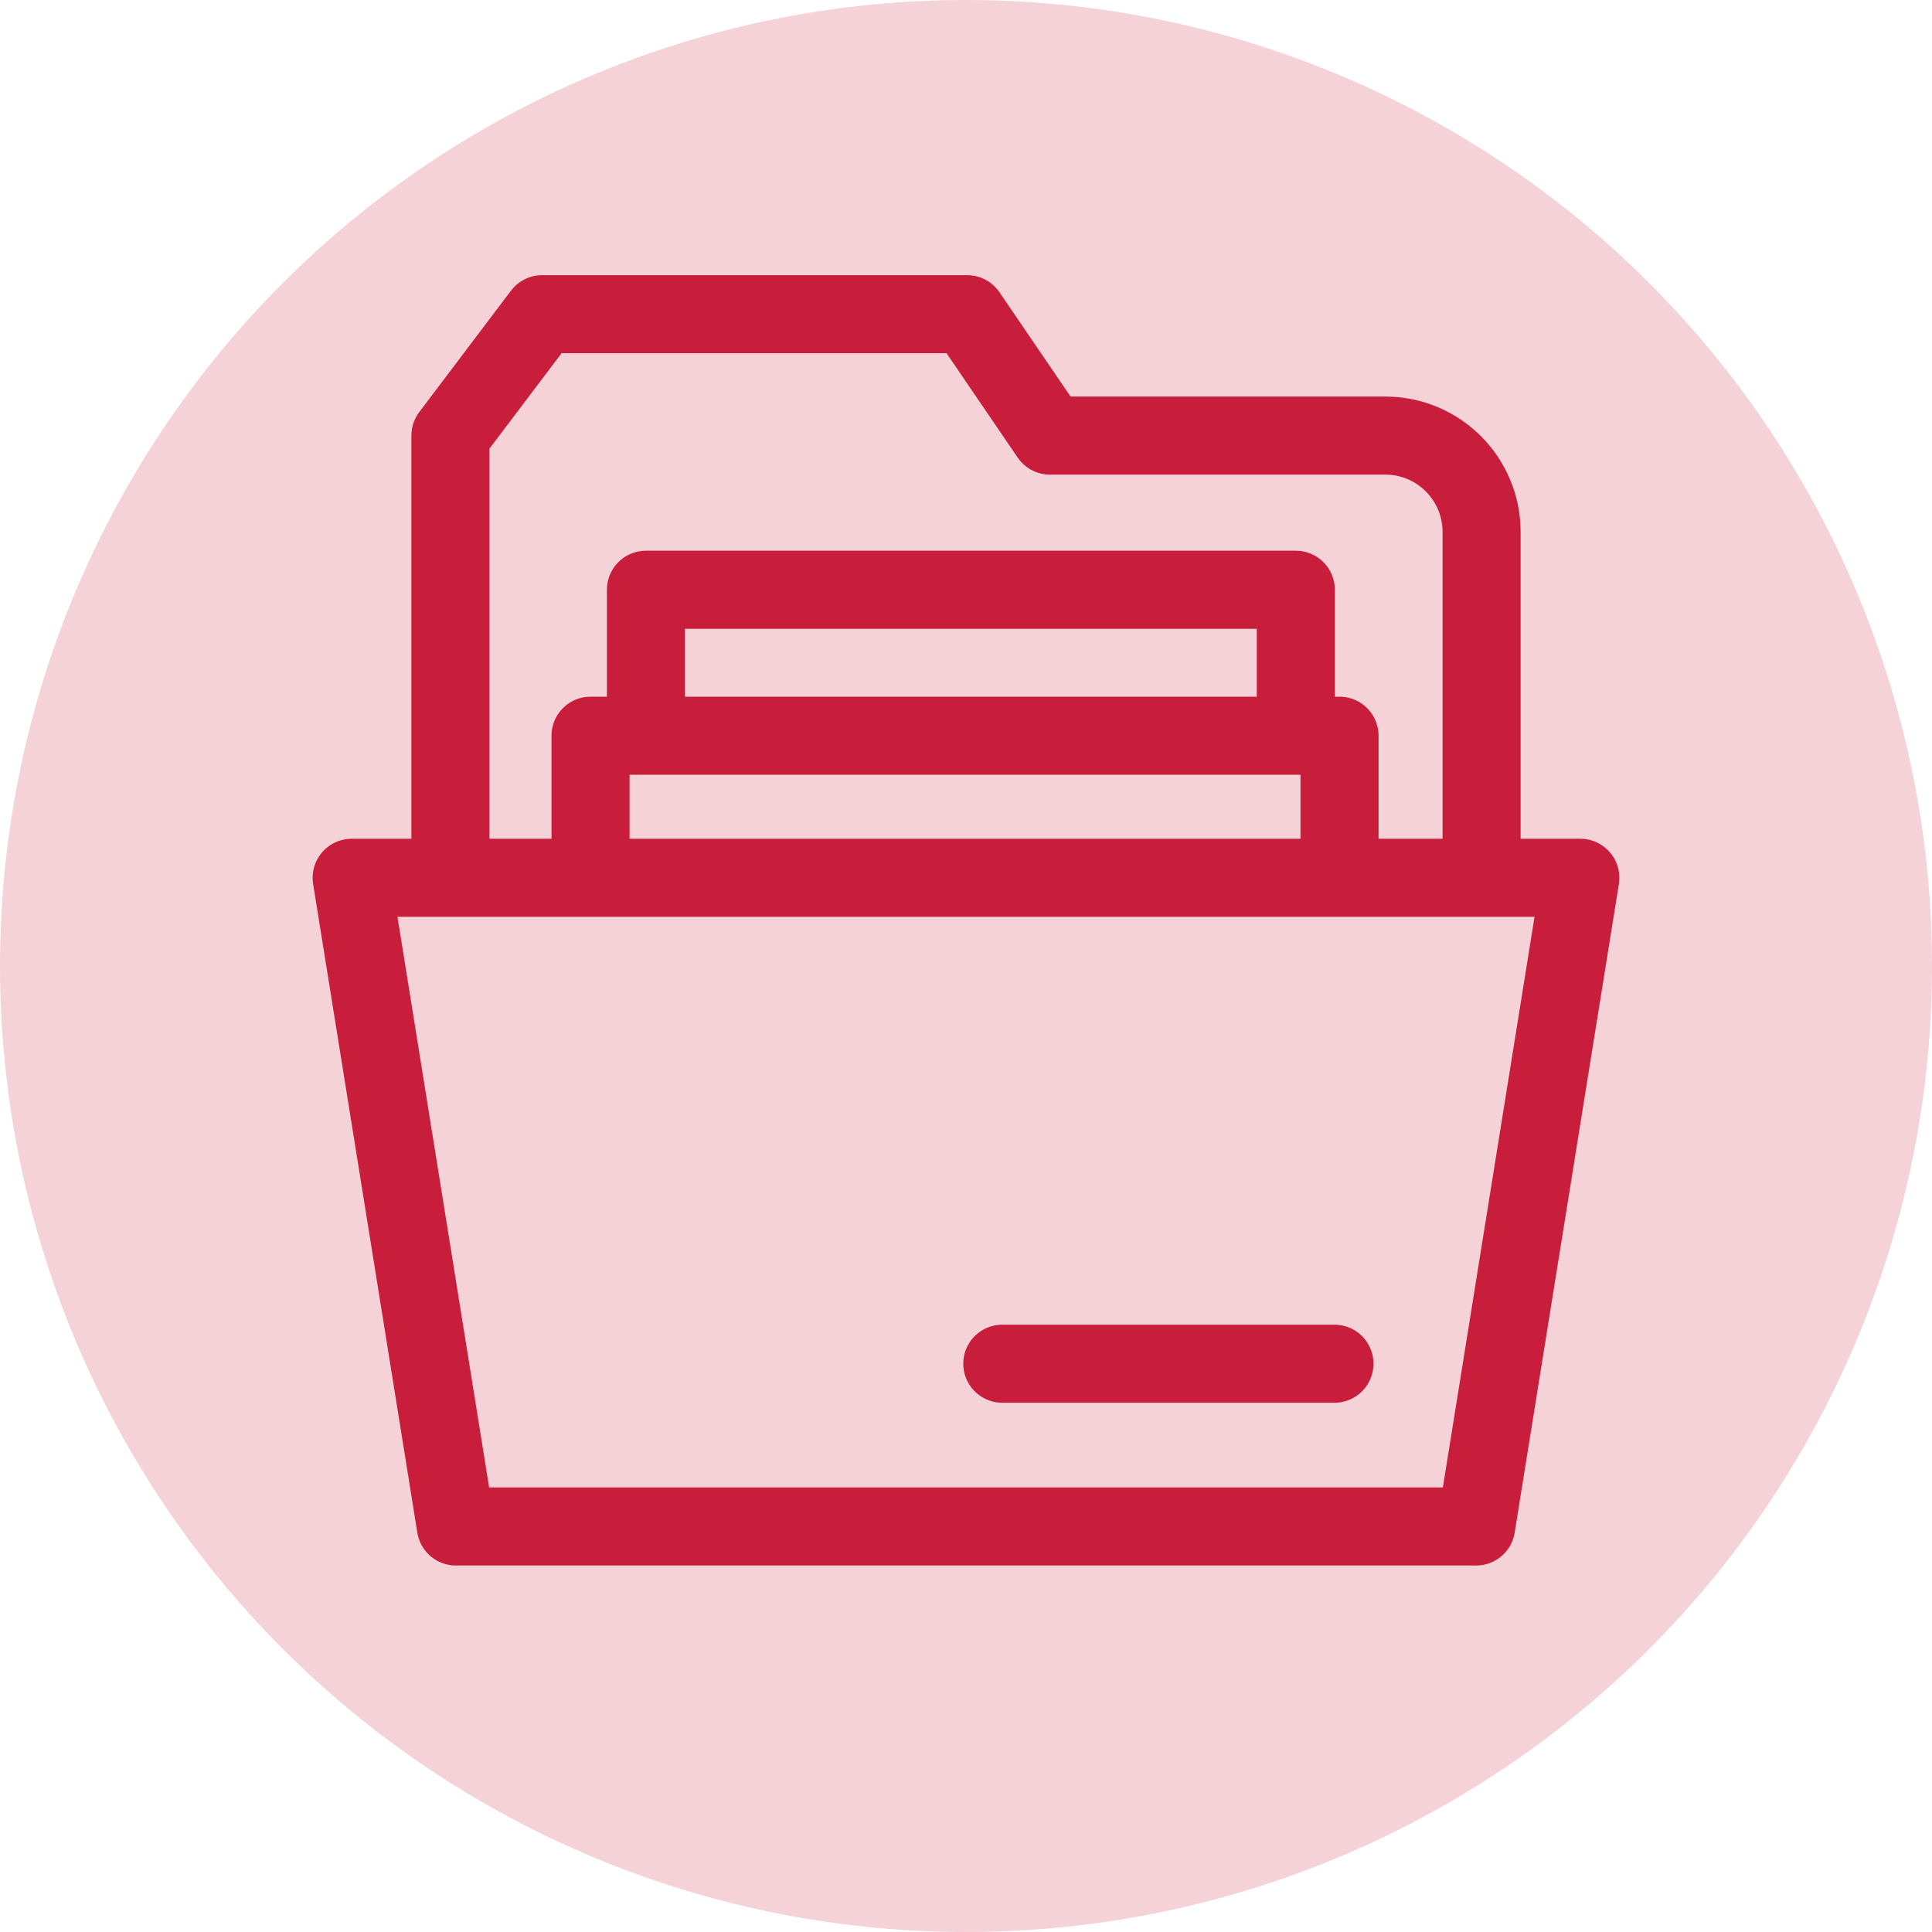
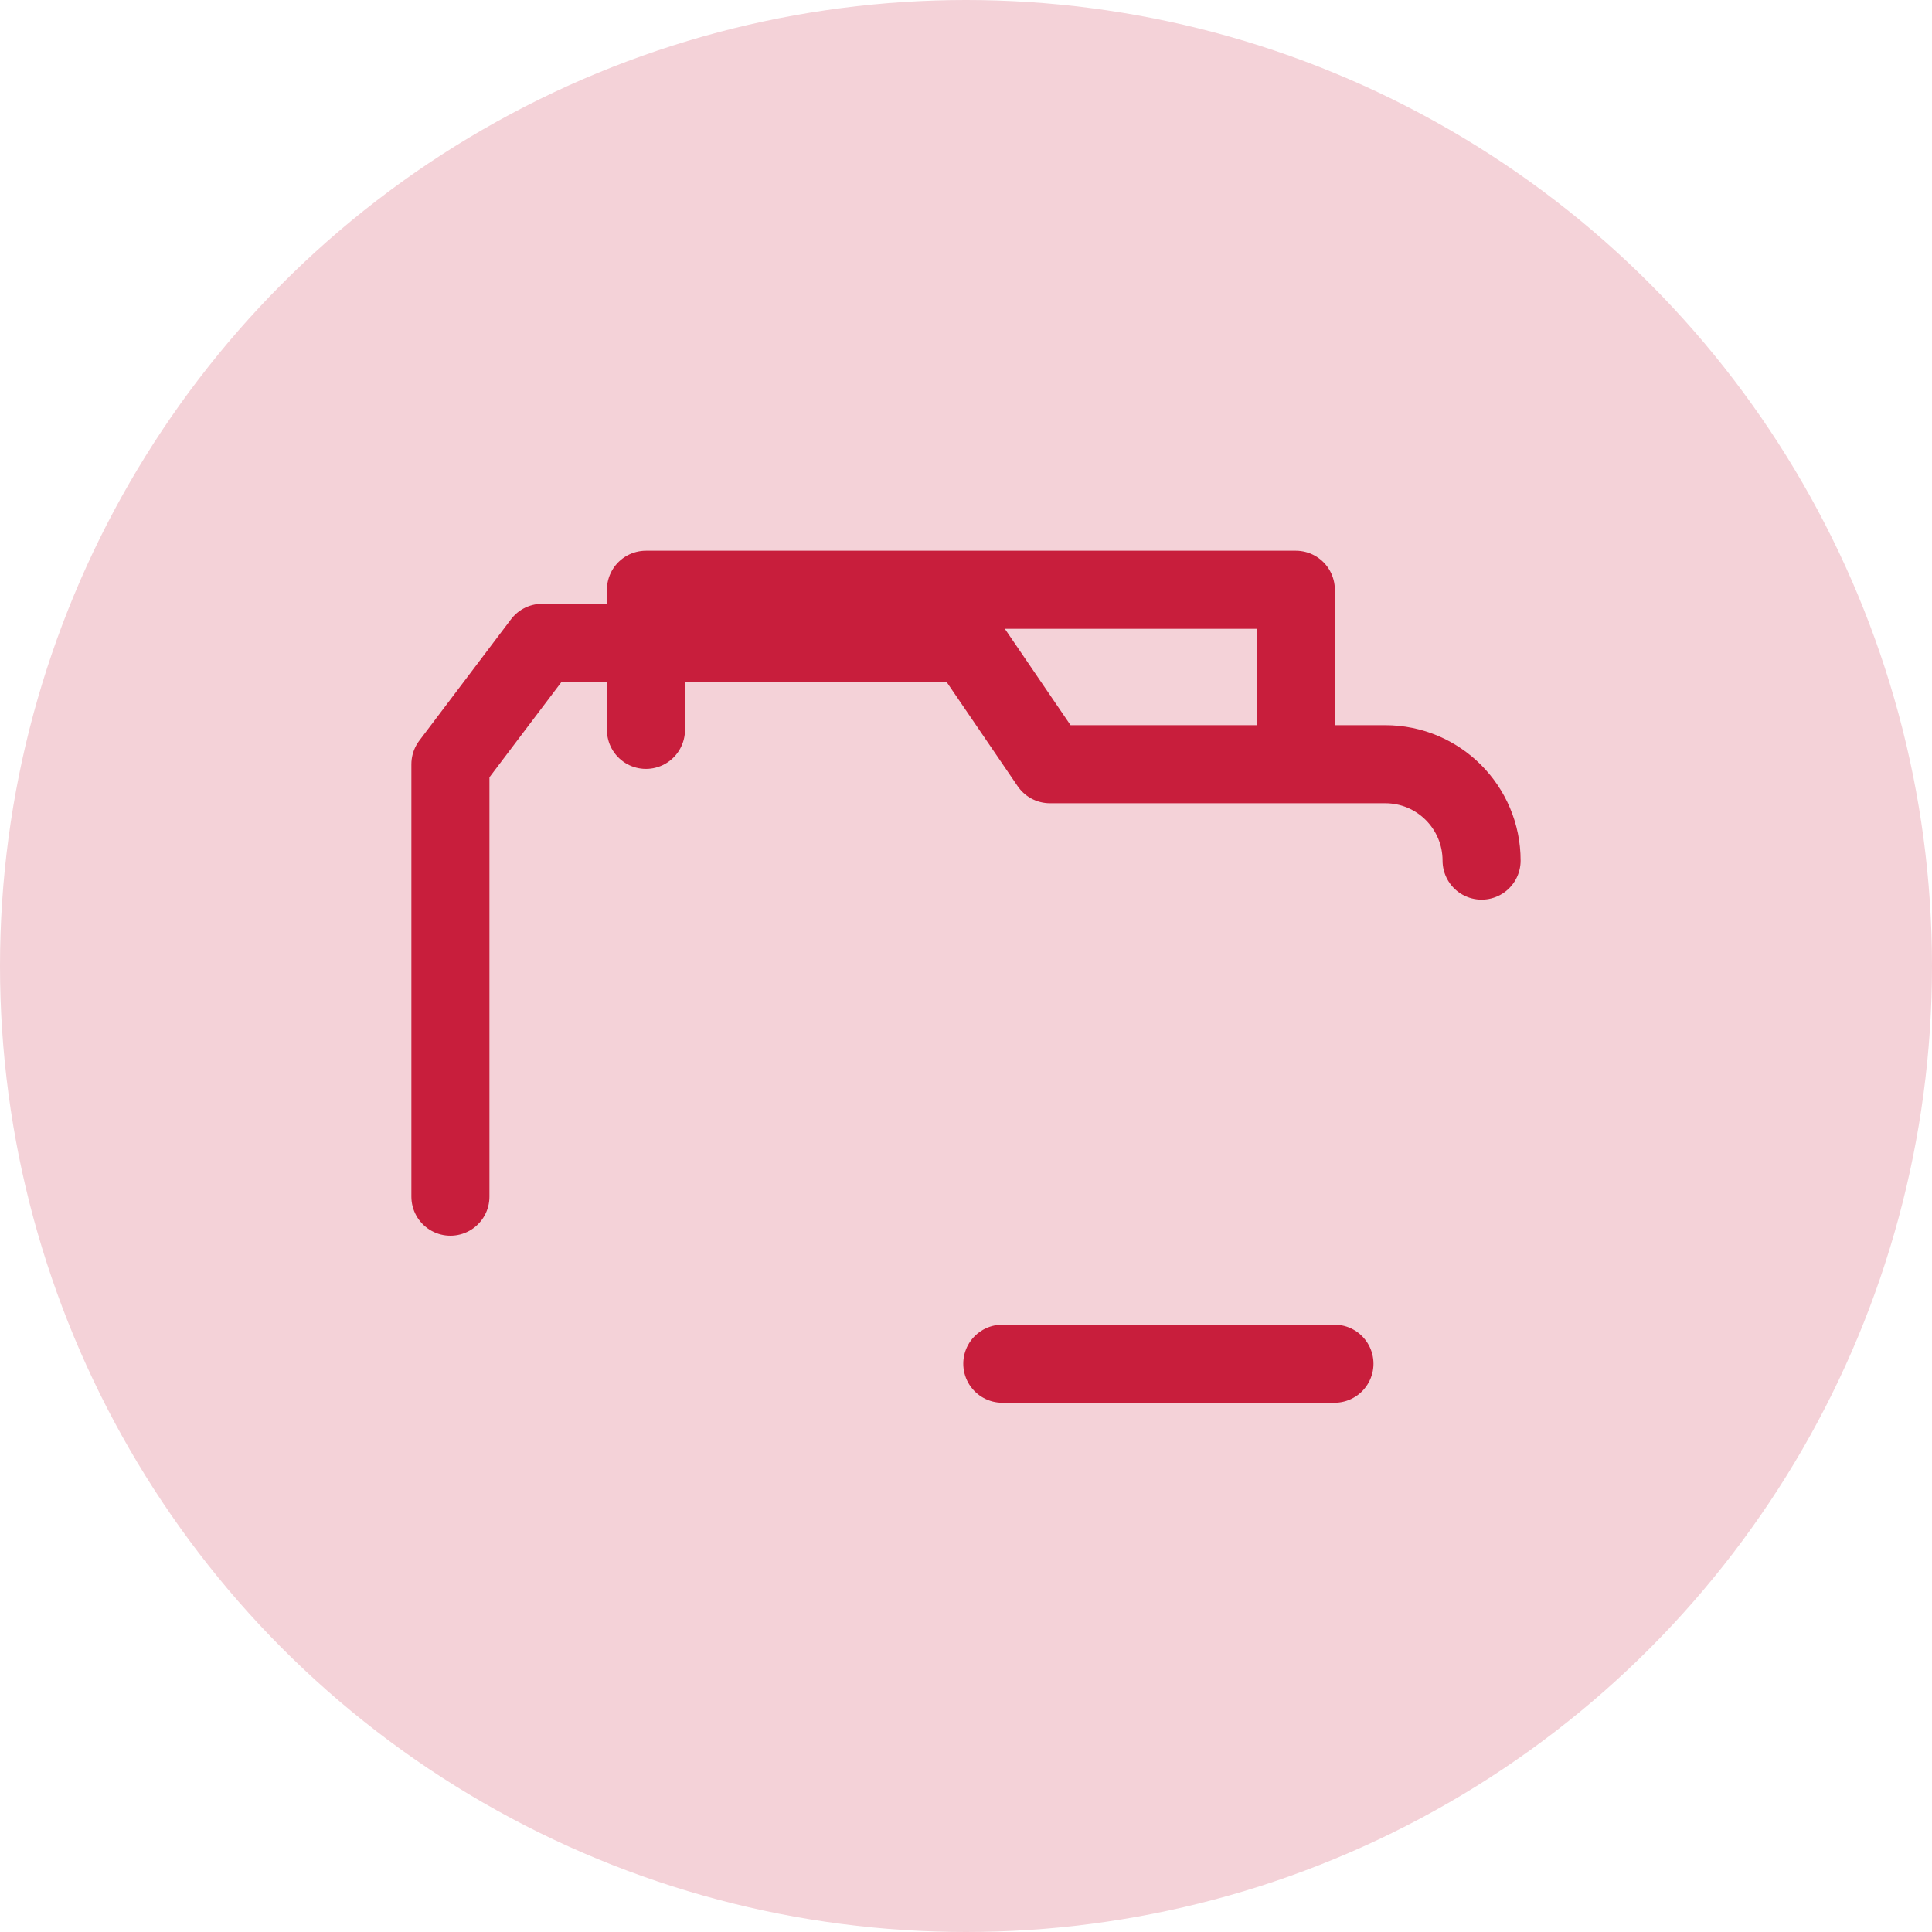
<svg xmlns="http://www.w3.org/2000/svg" id="Ebene_1" viewBox="0 0 49.5 49.5">
  <defs>
    <style>.cls-1{fill:#f4d2d8;}.cls-2{fill:none;stroke:#c81e3c;stroke-linecap:round;stroke-linejoin:round;stroke-width:2px;}</style>
  </defs>
  <circle class="cls-1" cx="24.75" cy="24.75" r="24.75" />
  <g>
-     <path class="cls-2" d="M37.96,22.05V13.63c0-1.36-1.1-2.47-2.47-2.47h-8.59l-2.12-3.11H13.89l-2.35,3.11v11.08" />
-     <polygon class="cls-2" points="40.49 22.49 9.01 22.49 11.68 39.11 37.82 39.11 40.49 22.49" />
-     <polyline class="cls-2" points="34.32 22.45 34.32 18.85 15.13 18.85 15.13 22.45" />
+     <path class="cls-2" d="M37.96,22.05c0-1.36-1.1-2.47-2.47-2.47h-8.59l-2.12-3.11H13.89l-2.35,3.11v11.08" />
    <polyline class="cls-2" points="33.2 18.7 33.2 15.11 16.55 15.11 16.55 18.7" />
    <line class="cls-2" x1="25.68" y1="34.94" x2="34.19" y2="34.94" />
  </g>
</svg>